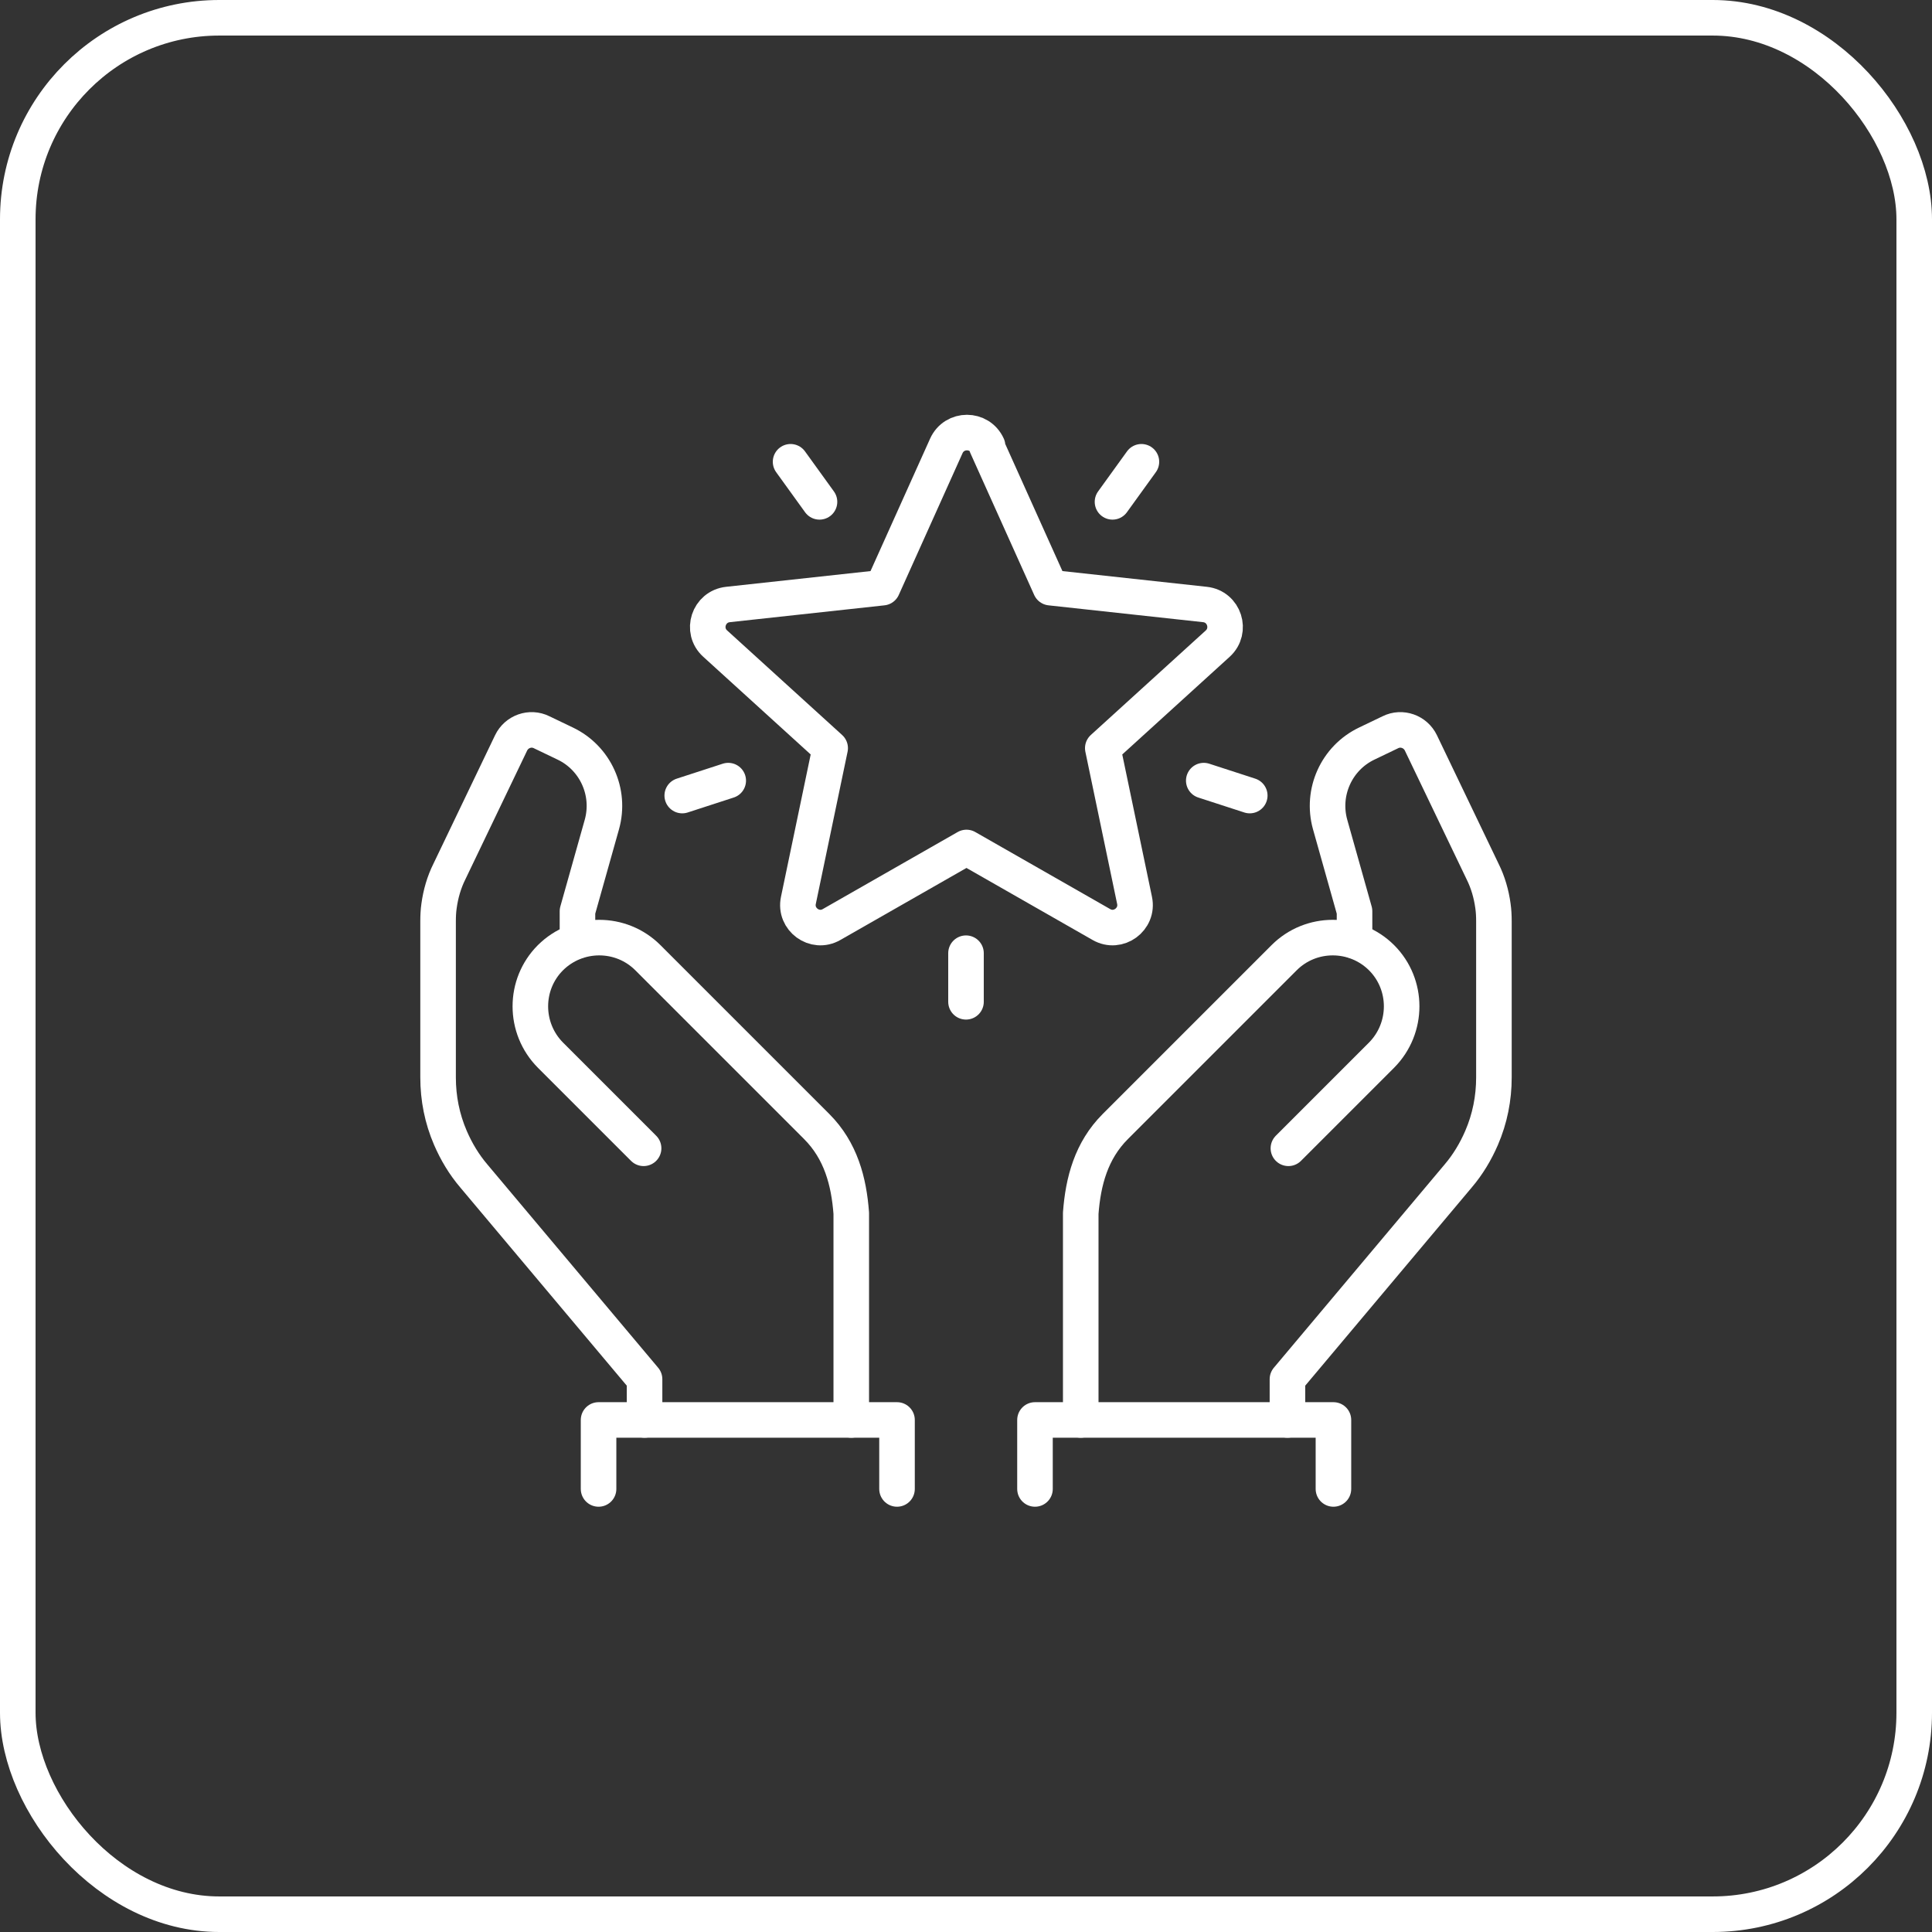
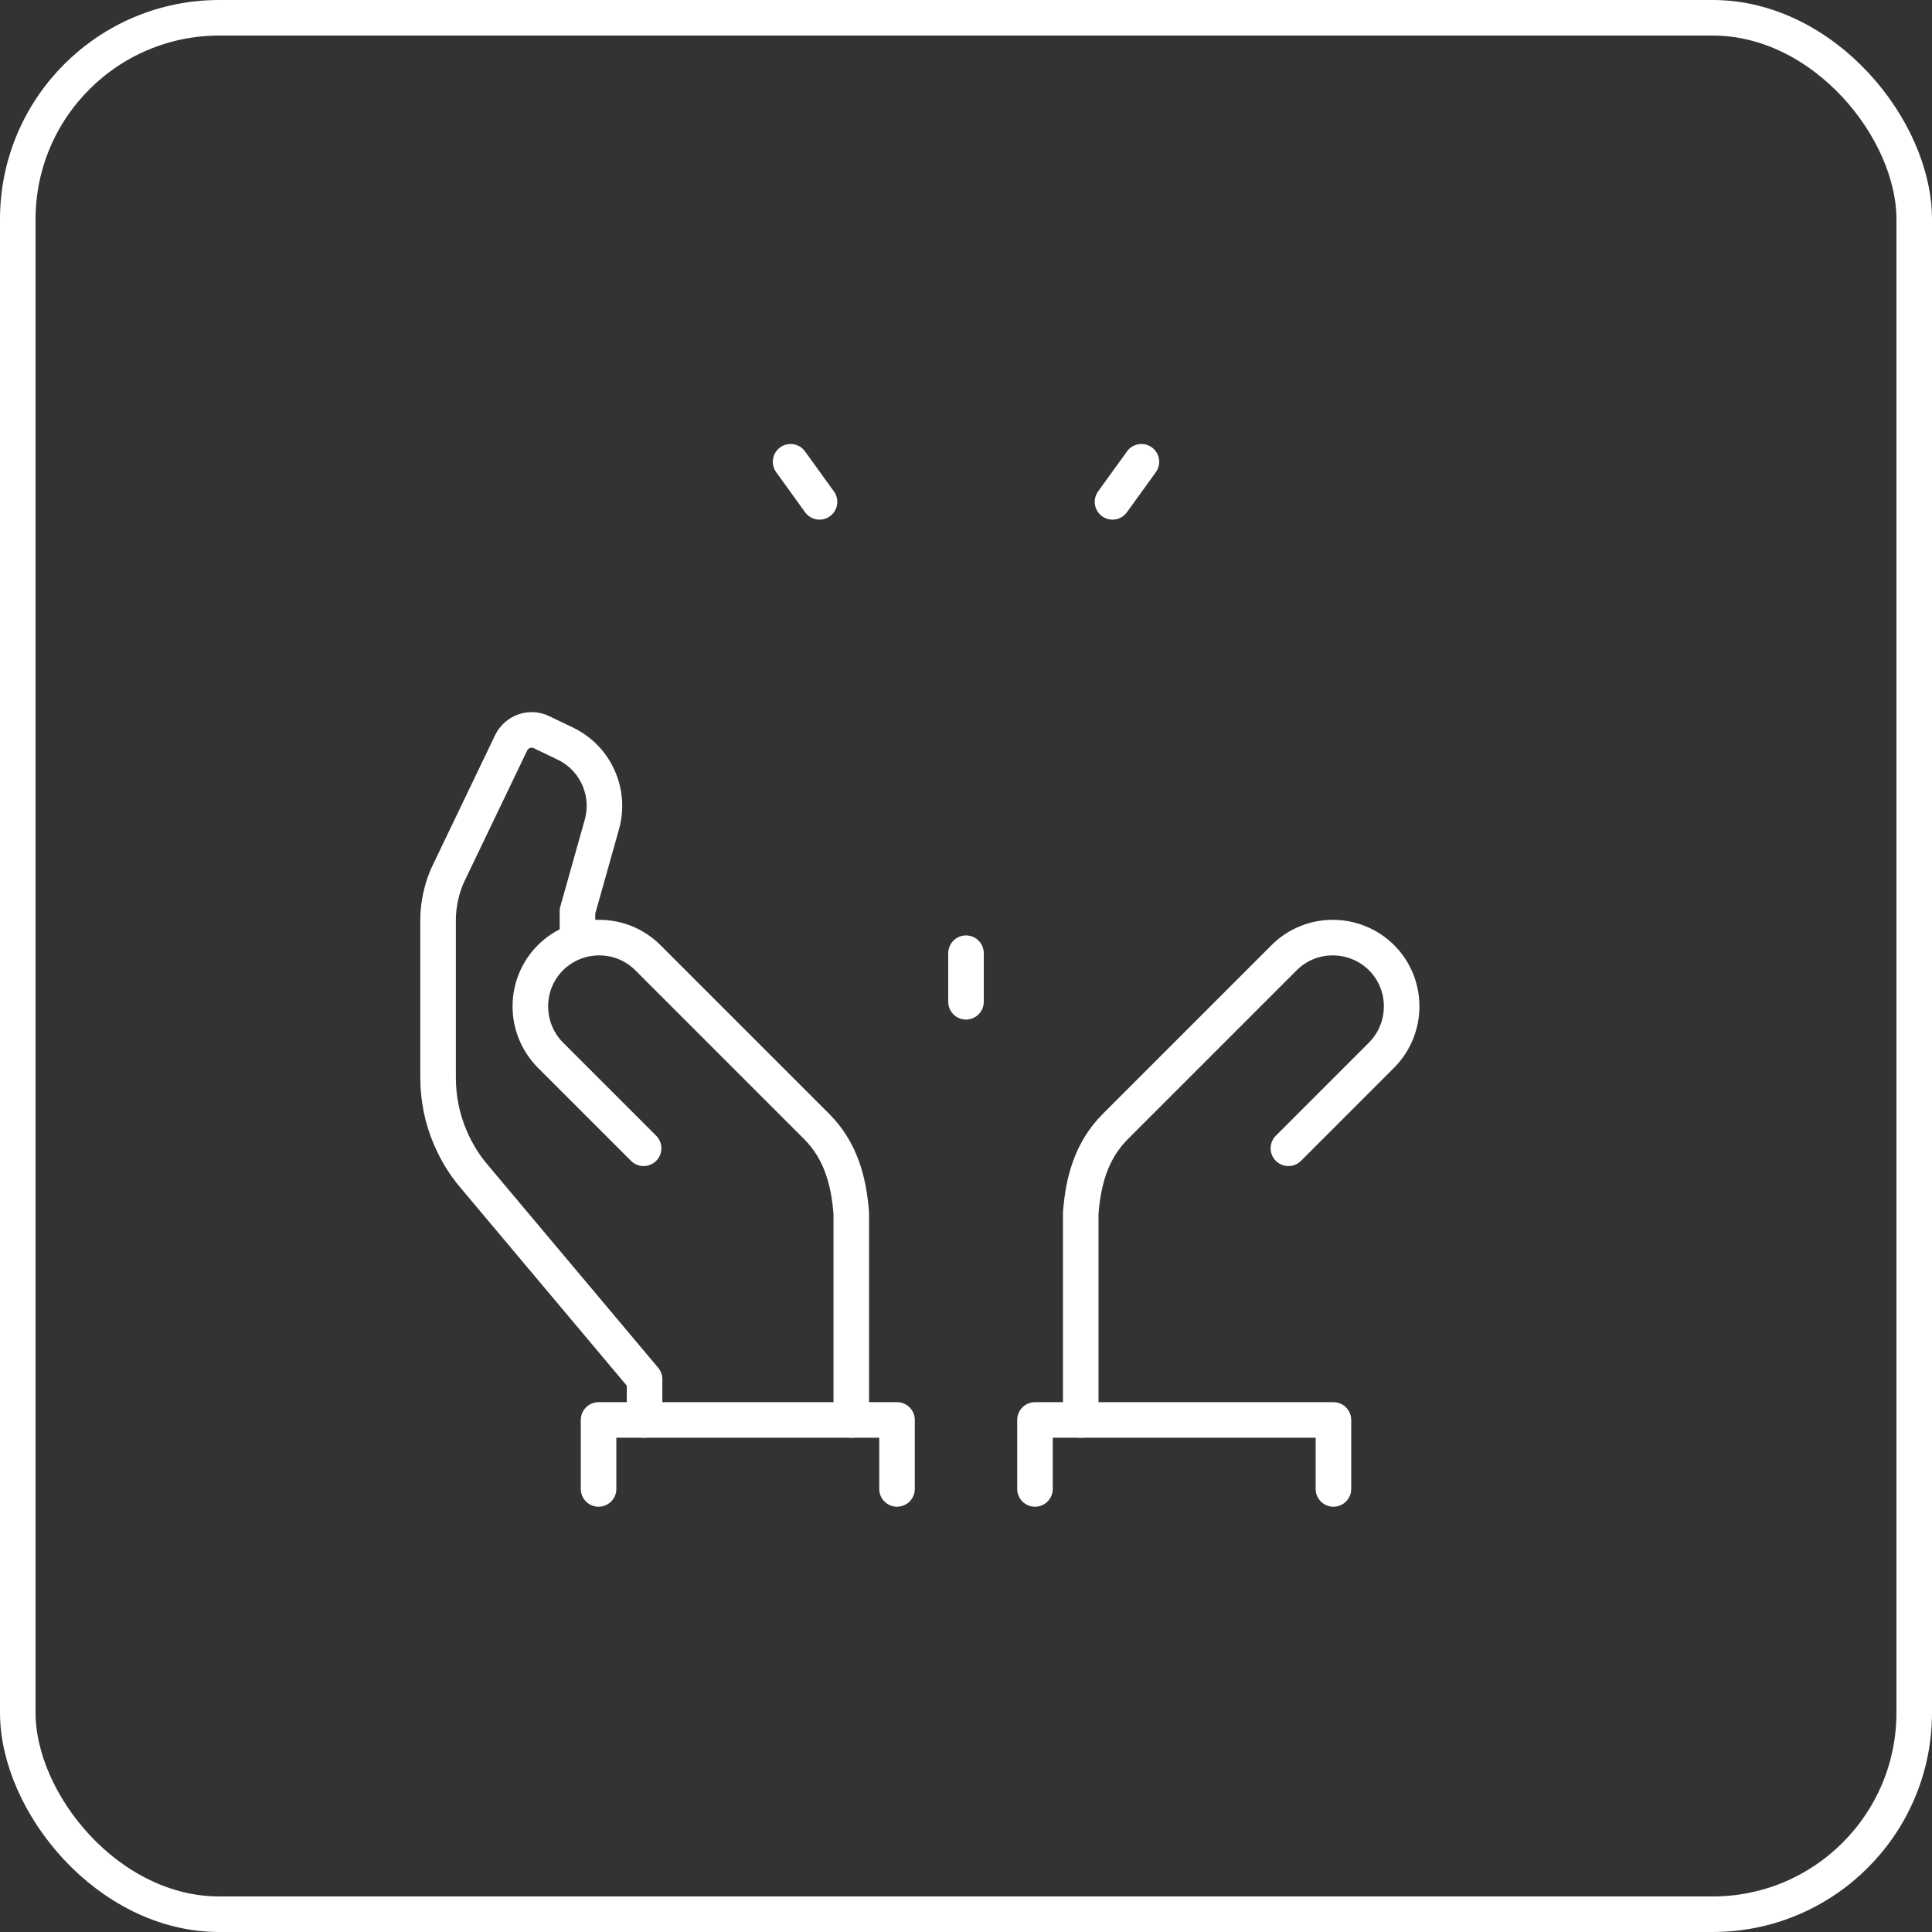
<svg xmlns="http://www.w3.org/2000/svg" id="Warstwa_1" viewBox="0 0 81.5 81.5">
  <rect x="0" y="0" width="81.5" height="81.5" fill="#333333" stroke="none" />
  <defs>
    <style>
      .cls-1 {
        fill: none;
        stroke: #fff;
        stroke-linecap: round;
        stroke-linejoin: round;
        stroke-width: 1.5px;
      }
    </style>
  </defs>
  <rect class="cls-1" x=".75" y=".75" width="80" height="80" rx="8.5" ry="8.5" />
  <g>
    <path class="cls-1" d="M27.19,59.9v-1.72l-7.2-8.57c-.41-.48-.74-1.03-.99-1.61h0c-.35-.81-.52-1.67-.52-2.55v-6.59c0-.21.01-.43.04-.64h0c.07-.51.21-1,.44-1.46l2.6-5.42c.23-.48.81-.69,1.29-.45l1,.48c1.27.61,1.92,2.05,1.54,3.41l-1.03,3.66v1.25" />
    <path class="cls-1" d="M35.91,59.9v-8.72c-.1-1.34-.44-2.64-1.46-3.66l-7.12-7.12c-1.13-1.13-2.97-1.13-4.11,0h0c-1.13,1.13-1.13,2.97,0,4.11l3.93,3.93" />
-     <path class="cls-1" d="M54.31,59.9v-1.72l7.2-8.57c.41-.48.74-1.03.99-1.61h0c.35-.81.52-1.67.52-2.55v-6.59c0-.21-.01-.43-.04-.64h0c-.07-.51-.21-1-.44-1.46l-2.6-5.42c-.23-.48-.81-.69-1.29-.45l-1,.48c-1.27.61-1.92,2.05-1.54,3.41l1.03,3.66v1.25" />
    <path class="cls-1" d="M45.59,59.9v-8.72c.1-1.34.44-2.64,1.46-3.66l7.12-7.12c1.13-1.13,2.97-1.13,4.11,0h0c1.13,1.13,1.13,2.97,0,4.11l-3.93,3.93" />
    <polyline class="cls-1" points="43.66 62.81 43.66 59.9 56.25 59.9 56.25 62.81" />
    <polyline class="cls-1" points="37.84 62.81 37.84 59.9 25.25 59.9 25.25 62.81" />
-     <path class="cls-1" d="M41.62,18.81l2.69,5.98,6.52.71c.82.09,1.14,1.1.54,1.65l-4.85,4.41,1.34,6.42c.17.8-.69,1.43-1.4,1.02l-5.69-3.25-5.69,3.25c-.71.41-1.57-.22-1.4-1.02l1.34-6.42-4.85-4.41c-.61-.55-.28-1.56.54-1.65l6.52-.71,2.69-5.98c.34-.75,1.4-.75,1.74,0Z" />
    <line class="cls-1" x1="48.15" y1="19.48" x2="46.93" y2="21.17" />
-     <line class="cls-1" x1="30.72" y1="32.93" x2="28.78" y2="33.56" />
-     <line class="cls-1" x1="52.72" y1="33.56" x2="50.78" y2="32.93" />
    <line class="cls-1" x1="34.57" y1="21.17" x2="33.35" y2="19.48" />
    <line class="cls-1" x1="40.75" y1="42.26" x2="40.75" y2="40.21" />
  </g>
</svg>